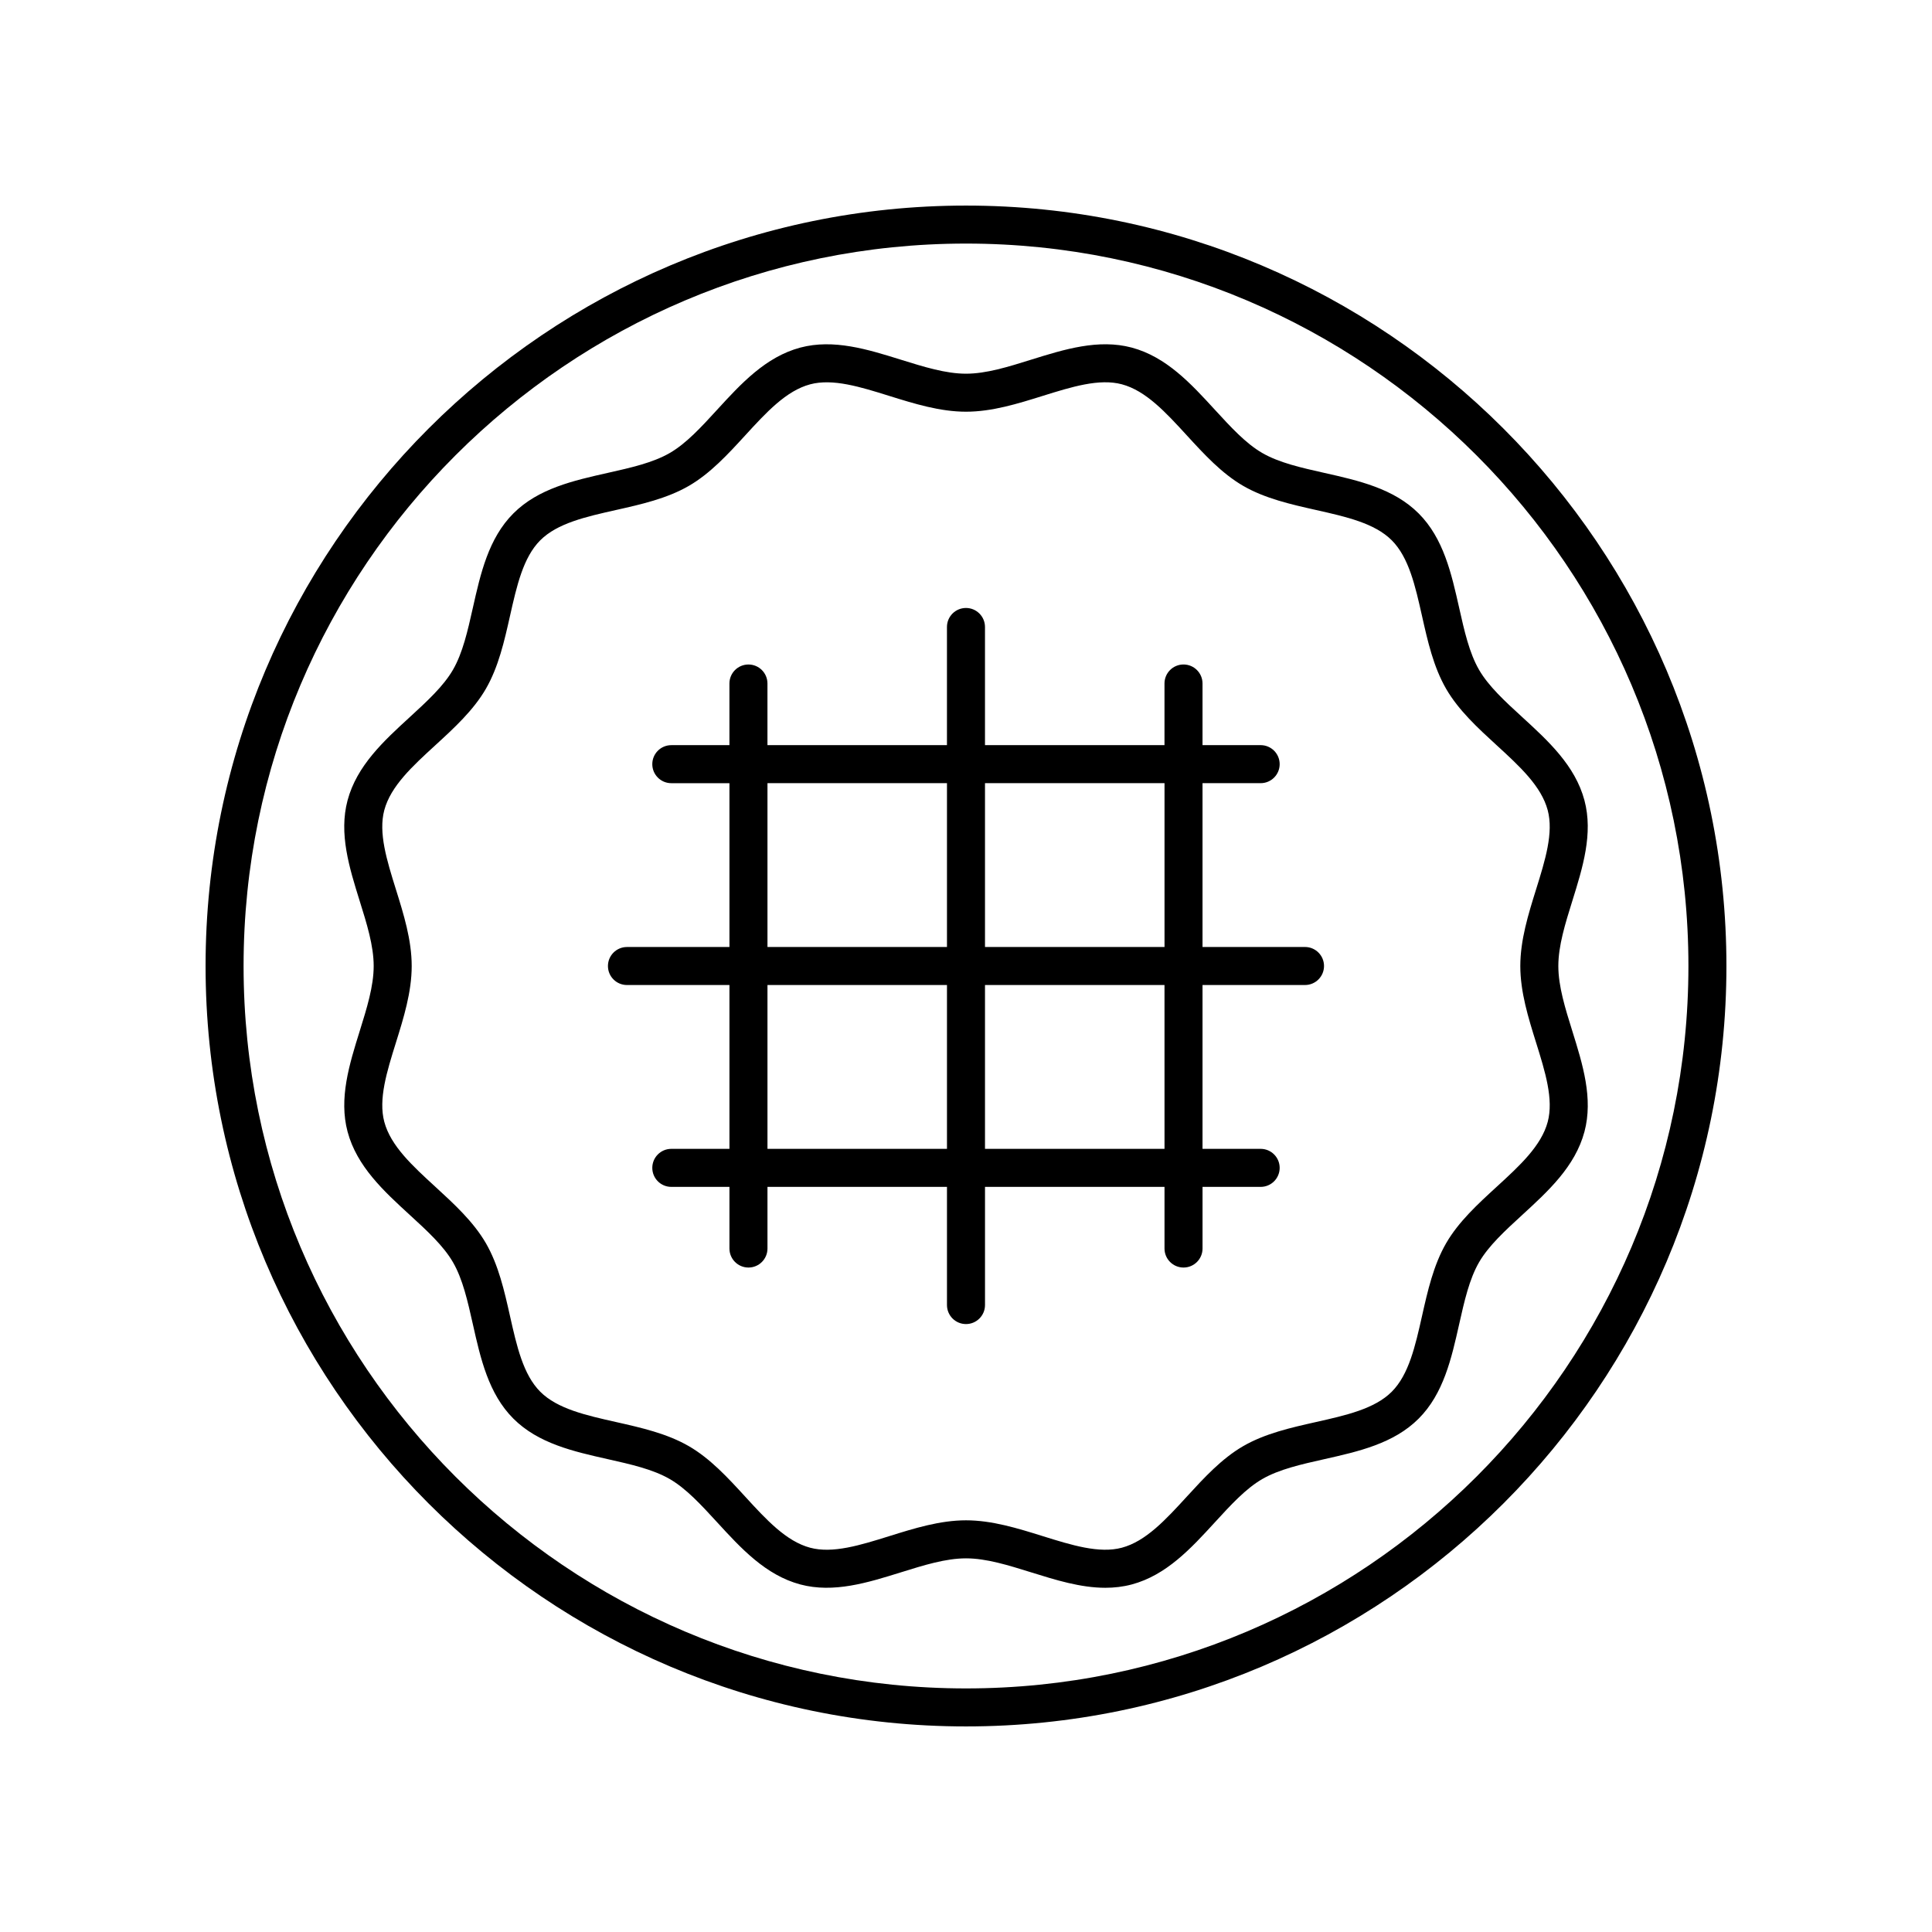
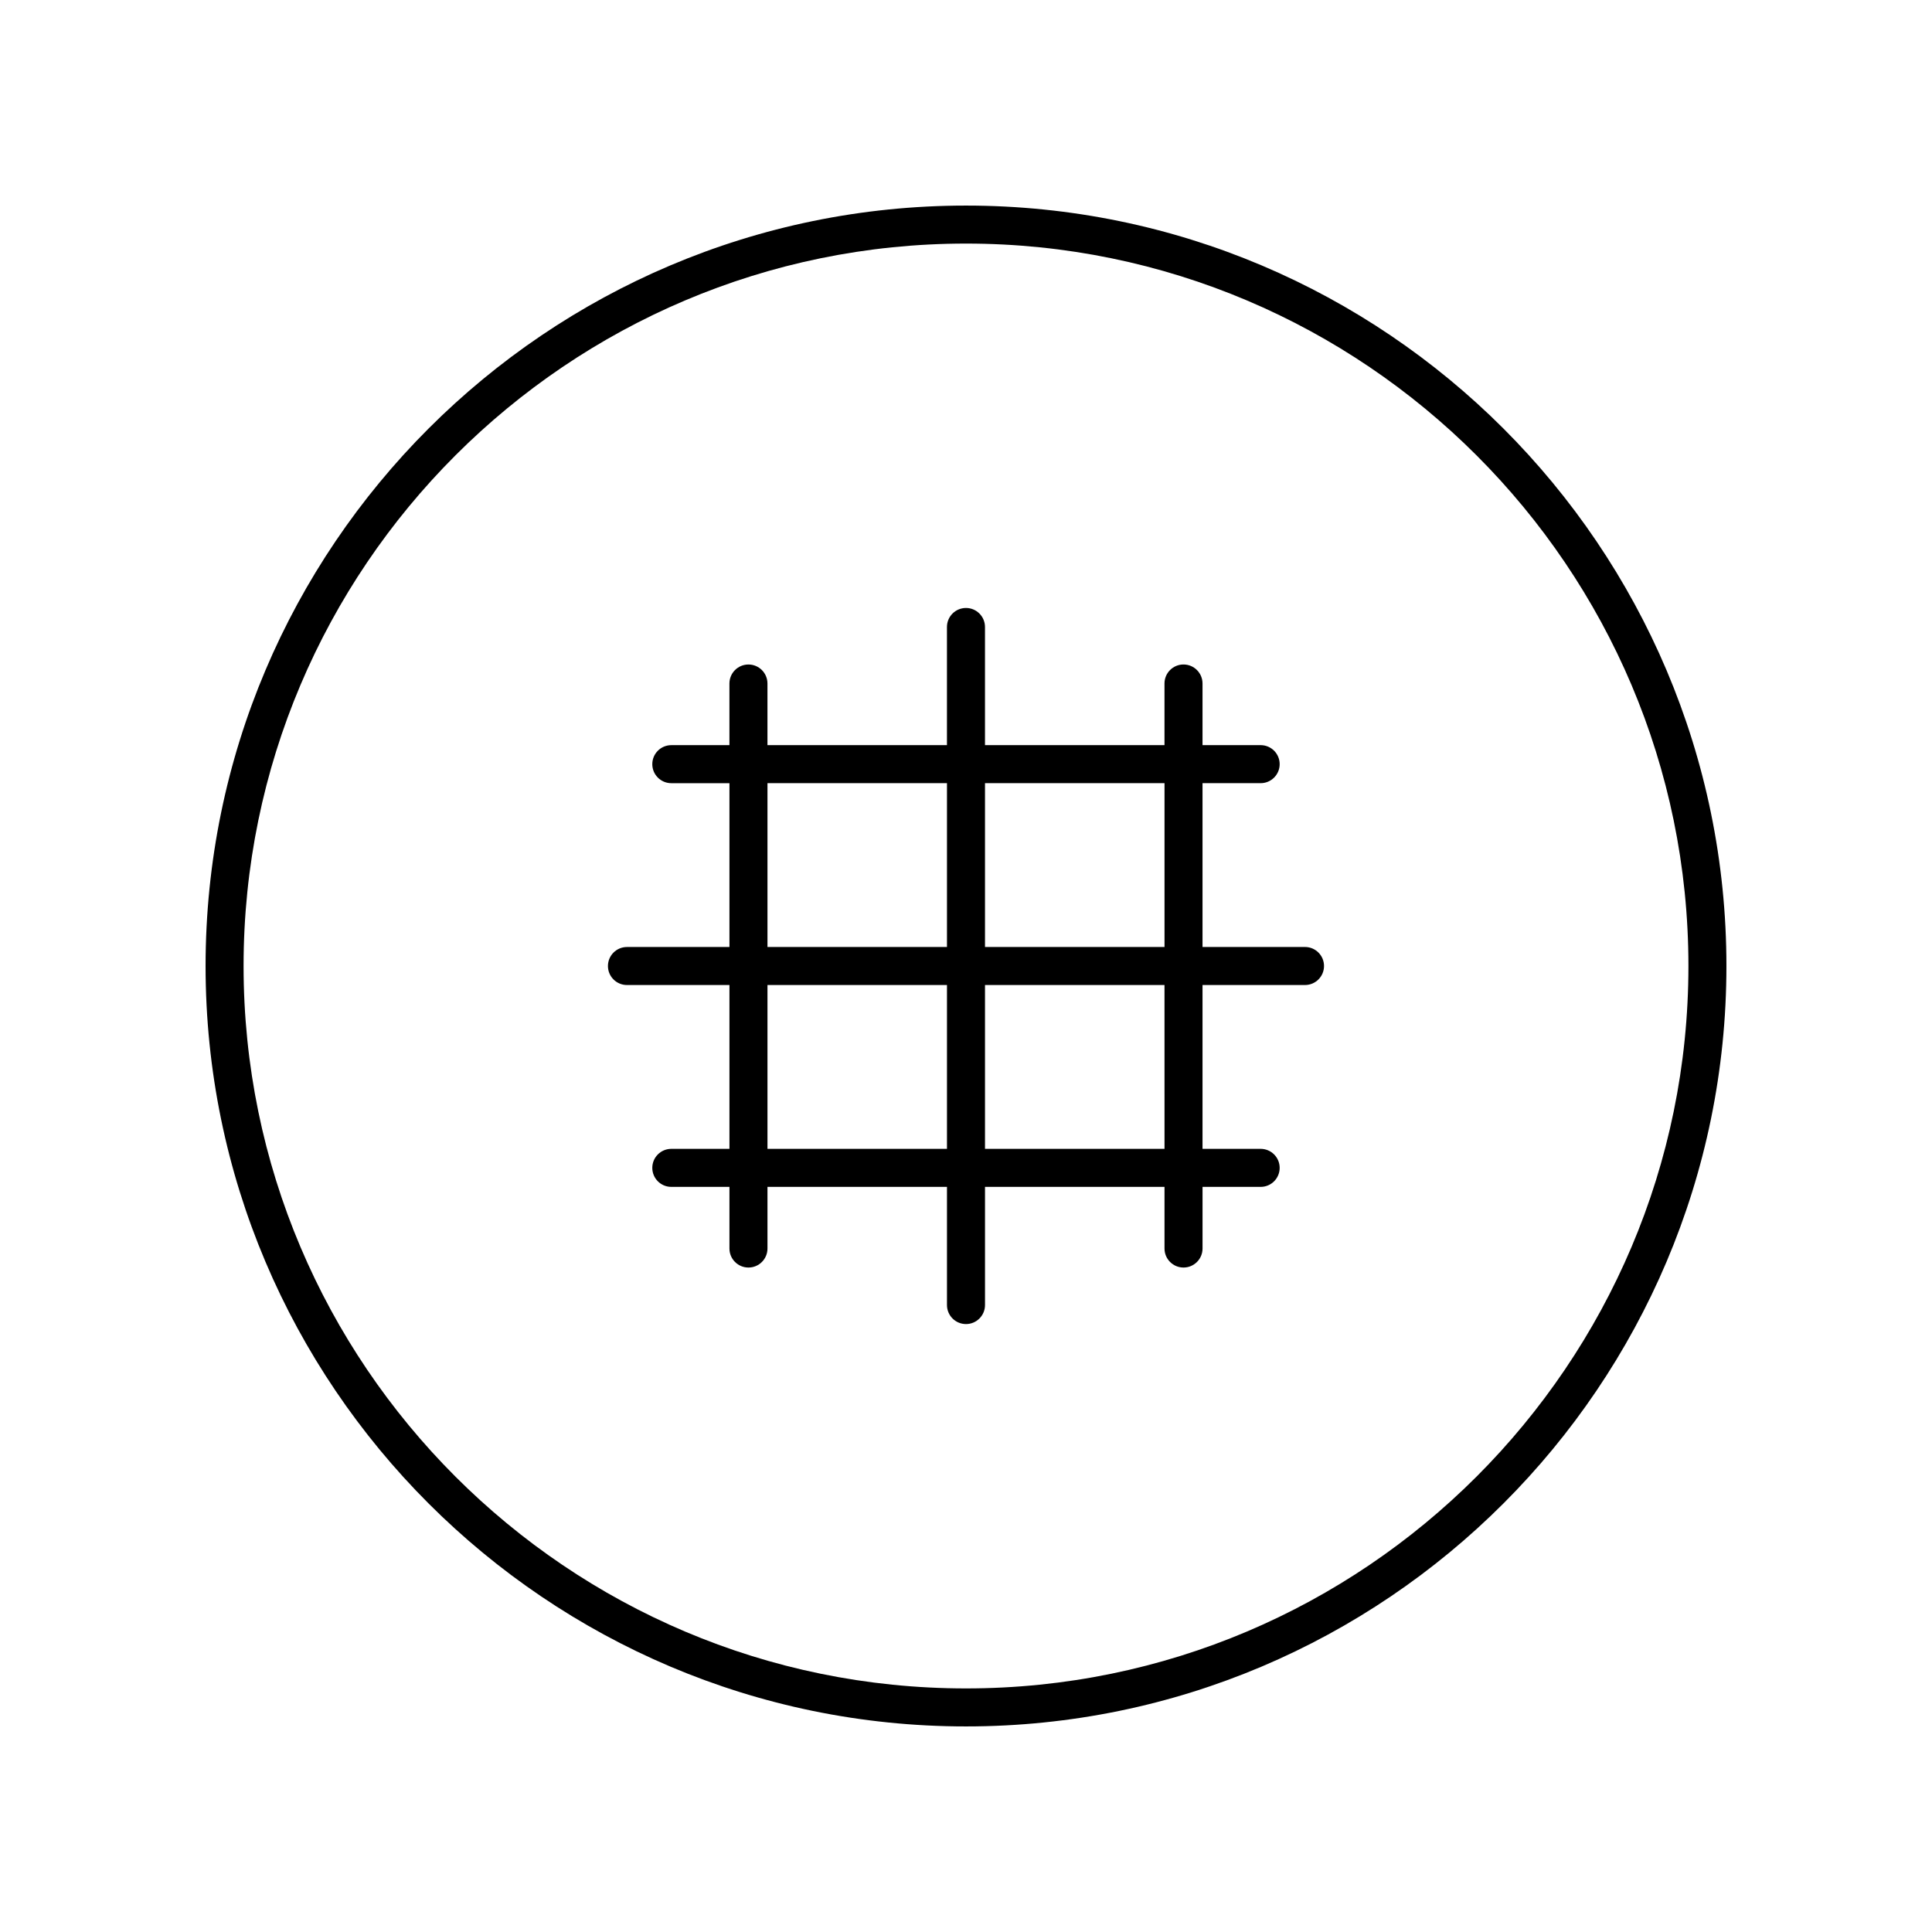
<svg xmlns="http://www.w3.org/2000/svg" fill="#000000" width="800px" height="800px" version="1.1" viewBox="144 144 512 512">
  <g>
-     <path d="m400 601.52c111.12 0 201.52-90.402 201.52-201.52s-90.402-201.52-201.52-201.52-201.52 90.402-201.52 201.52 90.402 201.52 201.52 201.52zm0-392.97c105.56 0 191.45 85.883 191.45 191.45-0.004 105.56-85.887 191.45-191.45 191.45-105.57 0-191.45-85.883-191.45-191.45 0-105.57 85.883-191.45 191.45-191.45z" />
-     <path d="m280.05 519.95c6.602 6.602 15.949 8.703 24.992 10.734 6.16 1.383 11.98 2.691 16.461 5.285 4.359 2.523 8.328 6.856 12.535 11.438 6.32 6.898 12.855 14.027 22.055 16.488 8.816 2.352 17.859-0.469 26.609-3.195 6.133-1.914 11.93-3.723 17.301-3.723s11.164 1.809 17.305 3.723c6.449 2.012 13.059 4.078 19.621 4.078 2.34 0 4.668-0.262 6.988-0.879 9.199-2.461 15.738-9.59 22.055-16.488 4.203-4.59 8.172-8.918 12.527-11.438 4.481-2.594 10.301-3.898 16.461-5.281 9.039-2.031 18.391-4.133 24.992-10.734 6.602-6.602 8.703-15.949 10.734-24.992 1.383-6.16 2.691-11.98 5.285-16.461 2.523-4.359 6.856-8.328 11.438-12.535 6.898-6.32 14.027-12.855 16.488-22.055 2.356-8.82-0.469-17.863-3.195-26.609-1.918-6.137-3.727-11.934-3.727-17.301 0-5.371 1.809-11.164 3.723-17.305 2.727-8.746 5.551-17.789 3.195-26.609-2.461-9.199-9.59-15.738-16.488-22.055-4.59-4.203-8.918-8.172-11.438-12.527-2.594-4.481-3.898-10.301-5.281-16.461-2.031-9.039-4.133-18.391-10.734-24.992-6.602-6.602-15.949-8.703-24.992-10.734-6.16-1.383-11.98-2.691-16.461-5.285-4.359-2.523-8.328-6.856-12.535-11.438-6.32-6.898-12.855-14.027-22.055-16.488-8.809-2.344-17.859 0.469-26.609 3.195-6.133 1.918-11.93 3.727-17.297 3.727-5.371 0-11.164-1.809-17.305-3.723-8.746-2.727-17.785-5.539-26.609-3.195-9.199 2.461-15.738 9.59-22.055 16.488-4.203 4.59-8.172 8.918-12.527 11.438-4.481 2.594-10.301 3.898-16.461 5.281-9.039 2.031-18.391 4.133-24.992 10.734-6.602 6.602-8.703 15.949-10.734 24.992-1.383 6.16-2.691 11.98-5.285 16.461-2.523 4.359-6.856 8.328-11.438 12.535-6.898 6.32-14.027 12.855-16.488 22.055-2.356 8.82 0.469 17.863 3.195 26.609 1.918 6.129 3.727 11.926 3.727 17.297s-1.809 11.164-3.723 17.305c-2.727 8.746-5.551 17.789-3.195 26.609 2.461 9.199 9.59 15.738 16.488 22.055 4.59 4.203 8.918 8.172 11.438 12.527 2.594 4.481 3.898 10.301 5.281 16.461 2.027 9.035 4.129 18.387 10.73 24.988zm-20.645-61.41c-6.102-5.59-11.859-10.867-13.559-17.23-1.605-6 0.668-13.285 3.078-21.004 2.055-6.586 4.18-13.398 4.18-20.301 0-6.906-2.125-13.719-4.184-20.305-2.41-7.719-4.68-15.004-3.078-21.004 1.699-6.363 7.457-11.641 13.559-17.23 4.945-4.531 10.059-9.219 13.355-14.914 3.363-5.816 4.902-12.668 6.394-19.297 1.797-7.992 3.492-15.539 8.027-20.074 4.535-4.535 12.086-6.231 20.078-8.027 6.629-1.488 13.48-3.027 19.297-6.391 5.695-3.297 10.379-8.41 14.91-13.352 5.59-6.102 10.867-11.859 17.23-13.559 5.996-1.602 13.285 0.668 21.004 3.078 6.586 2.051 13.398 4.176 20.305 4.176s13.719-2.125 20.305-4.184c7.719-2.41 15.008-4.68 21.004-3.078 6.363 1.699 11.641 7.457 17.23 13.559 4.531 4.945 9.219 10.059 14.914 13.355 5.816 3.363 12.668 4.902 19.297 6.394 7.992 1.797 15.539 3.492 20.074 8.027 4.535 4.535 6.231 12.086 8.027 20.078 1.488 6.629 3.027 13.48 6.391 19.297 3.297 5.695 8.41 10.379 13.352 14.91 6.102 5.59 11.859 10.867 13.559 17.23 1.605 6-0.668 13.285-3.078 21.004-2.055 6.586-4.18 13.398-4.18 20.305s2.125 13.719 4.184 20.305c2.41 7.719 4.68 15.004 3.078 21.004-1.699 6.363-7.457 11.641-13.559 17.23-4.945 4.531-10.059 9.219-13.355 14.914-3.363 5.816-4.902 12.668-6.394 19.297-1.797 7.992-3.492 15.539-8.027 20.074-4.535 4.535-12.086 6.231-20.078 8.027-6.629 1.488-13.48 3.027-19.297 6.391-5.695 3.297-10.379 8.41-14.91 13.352-5.59 6.102-10.867 11.859-17.23 13.559-5.988 1.605-13.285-0.668-21.004-3.078-6.586-2.055-13.398-4.18-20.301-4.18-6.906 0-13.719 2.125-20.305 4.184-7.719 2.41-15.012 4.68-21.004 3.078-6.363-1.699-11.641-7.457-17.23-13.559-4.531-4.945-9.219-10.059-14.914-13.355-5.816-3.363-12.668-4.902-19.297-6.394-7.992-1.797-15.539-3.492-20.074-8.027-4.535-4.535-6.231-12.086-8.027-20.078-1.488-6.629-3.027-13.48-6.391-19.297-3.301-5.691-8.414-10.379-13.355-14.91z" />
+     <path d="m400 601.52c111.12 0 201.52-90.402 201.52-201.52s-90.402-201.52-201.52-201.52-201.52 90.402-201.52 201.52 90.402 201.52 201.52 201.52zm0-392.97c105.56 0 191.45 85.883 191.45 191.45-0.004 105.56-85.887 191.45-191.45 191.45-105.57 0-191.45-85.883-191.45-191.45 0-105.57 85.883-191.45 191.45-191.45" />
    <path d="m310.15 405.04h27.16v43.418h-15.406c-2.781 0-5.039 2.254-5.039 5.039 0 2.781 2.254 5.039 5.039 5.039h15.406v16.336c0 2.781 2.254 5.039 5.039 5.039 2.781 0 5.039-2.254 5.039-5.039v-16.336h47.57v31.316c0 2.781 2.254 5.039 5.039 5.039 2.781 0 5.039-2.254 5.039-5.039v-31.316h47.57v16.336c0 2.781 2.254 5.039 5.039 5.039 2.781 0 5.039-2.254 5.039-5.039v-16.336h15.402c2.781 0 5.039-2.254 5.039-5.039 0-2.781-2.254-5.039-5.039-5.039h-15.406v-43.418h27.16c2.781 0 5.039-2.254 5.039-5.039 0-2.781-2.254-5.039-5.039-5.039h-27.16v-43.418l15.406 0.004c2.781 0 5.039-2.254 5.039-5.039 0-2.781-2.254-5.039-5.039-5.039h-15.406v-16.336c0-2.781-2.254-5.039-5.039-5.039-2.781 0-5.039 2.254-5.039 5.039v16.336l-47.57 0.004v-31.316c0-2.781-2.254-5.039-5.039-5.039-2.781 0-5.039 2.254-5.039 5.039v31.316h-47.57v-16.336c0-2.781-2.254-5.039-5.039-5.039-2.781 0-5.039 2.254-5.039 5.039v16.336h-15.402c-2.781 0-5.039 2.254-5.039 5.039 0 2.781 2.254 5.039 5.039 5.039h15.406v43.414h-27.16c-2.781 0-5.039 2.254-5.039 5.039 0 2.781 2.258 5.035 5.039 5.035zm37.238 43.418v-43.418h47.57v43.418zm105.22 0h-47.574v-43.418h47.57zm0-96.91v43.418h-47.574v-43.418zm-105.22 0h47.57v43.418h-47.57z" />
  </g>
</svg>